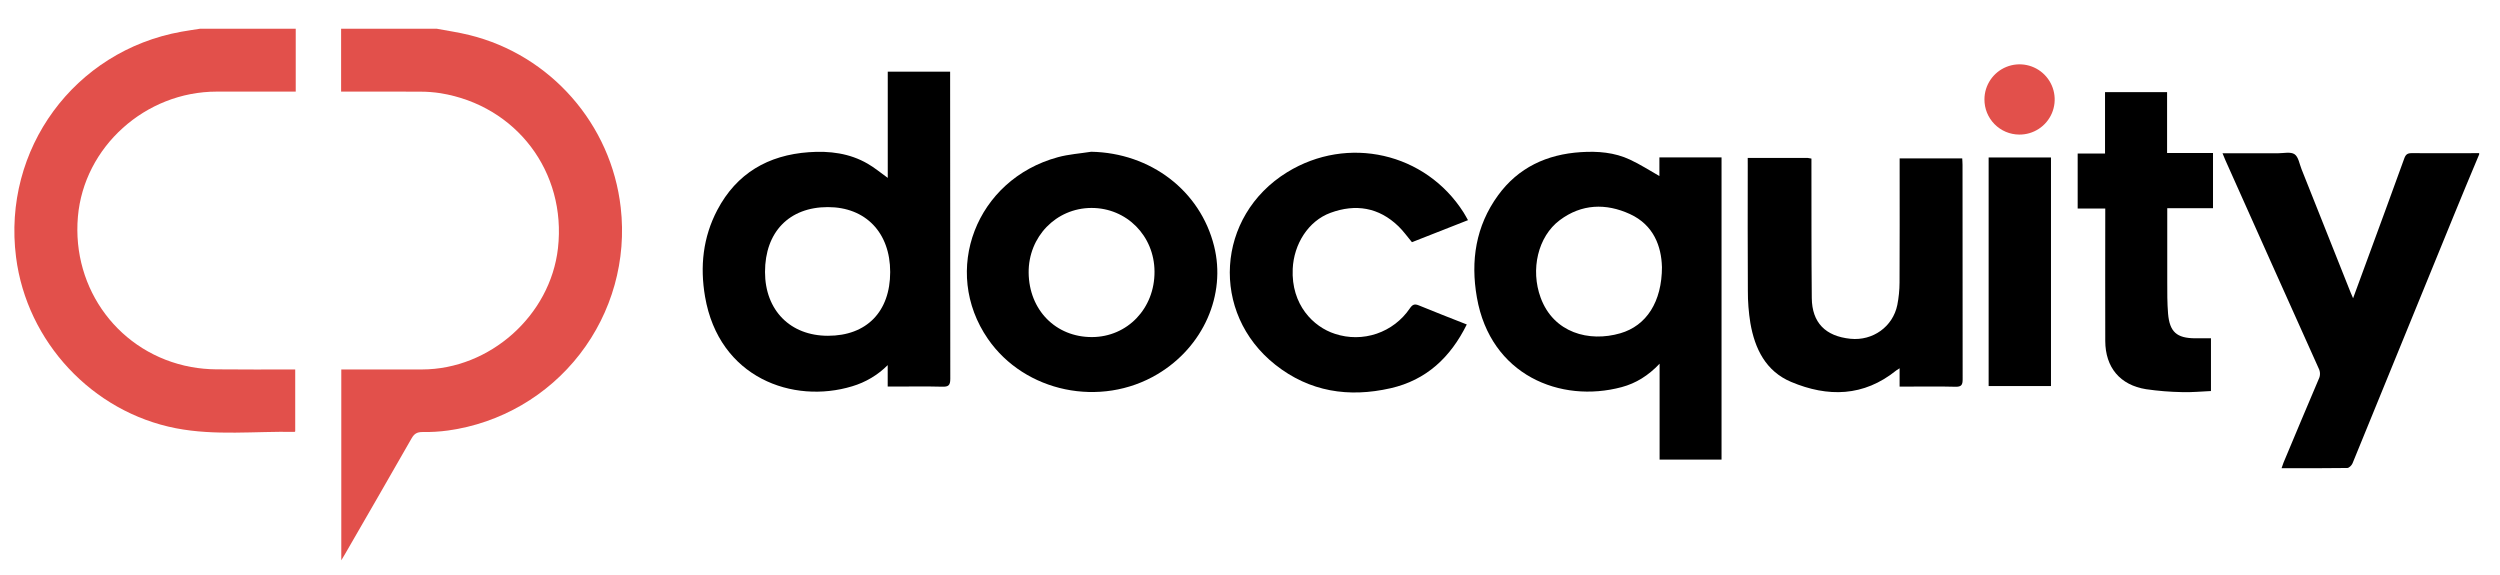
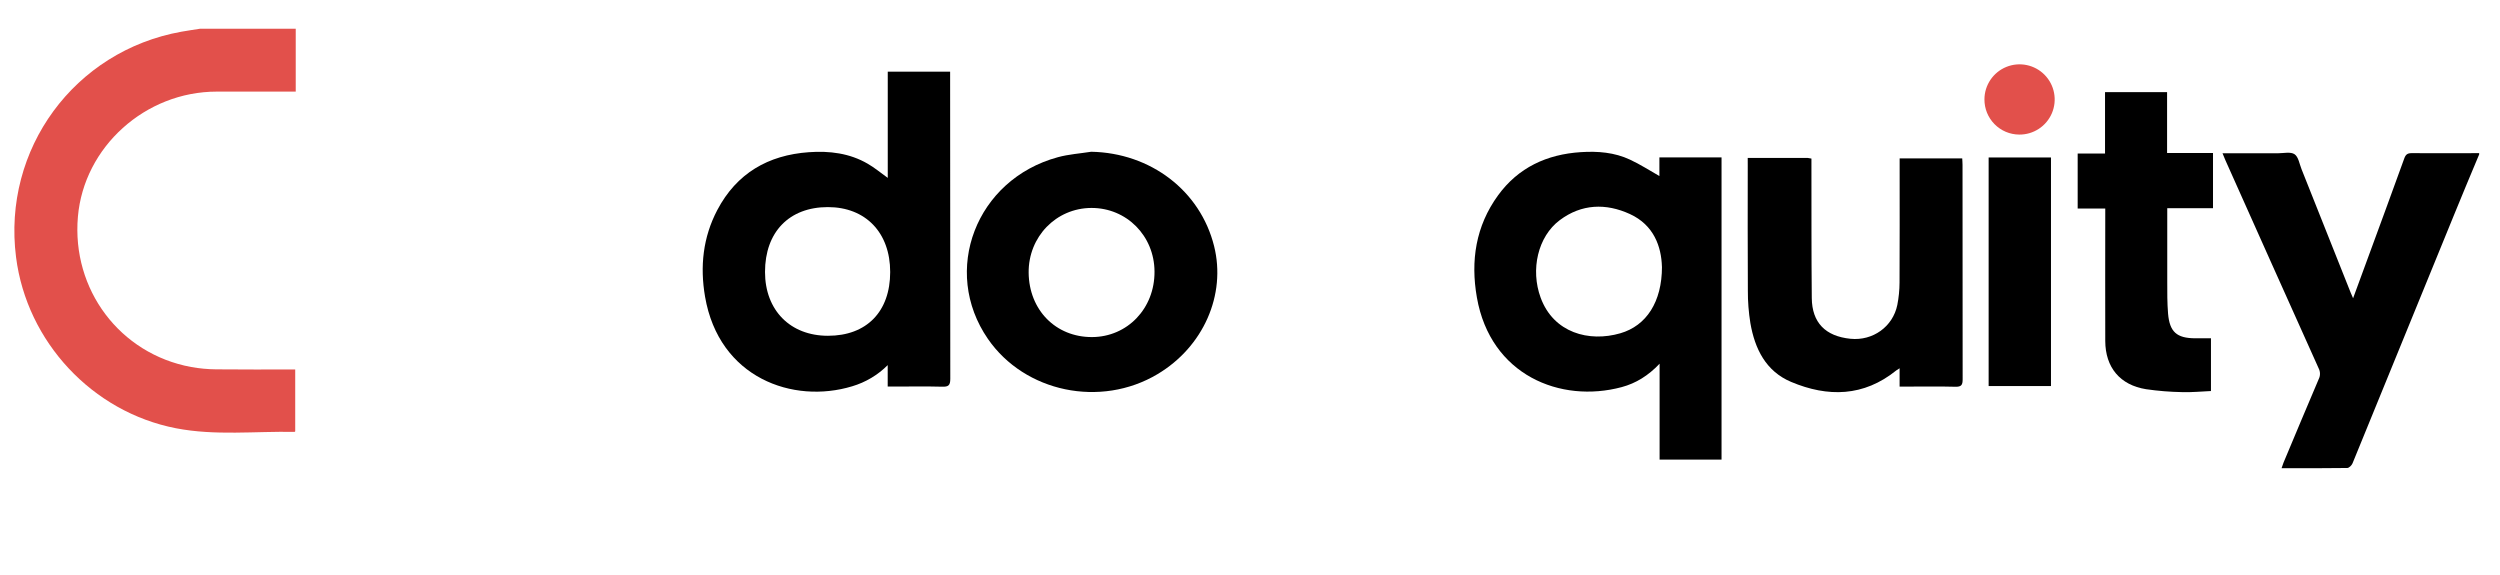
<svg xmlns="http://www.w3.org/2000/svg" width="174" height="40" viewBox="0 0 174 40" fill="none">
-   <path d="M30.398 2C31.154 2.143 31.919 2.252 32.665 2.438C38.321 3.826 42.55 8.653 43.202 14.444C43.622 18.086 42.601 21.748 40.357 24.647C38.113 27.547 34.825 29.454 31.193 29.962C30.601 30.044 30.002 30.079 29.404 30.069C29.035 30.069 28.834 30.181 28.651 30.502C27.114 33.197 25.56 35.882 24.01 38.568C23.945 38.68 23.878 38.79 23.754 38.997V25.714H24.202C25.925 25.714 27.649 25.714 29.376 25.714C34.097 25.707 38.305 21.954 38.834 17.278C39.435 11.969 35.941 7.349 30.66 6.487C30.199 6.416 29.732 6.38 29.265 6.38C27.441 6.369 25.618 6.376 23.741 6.376V2H30.398Z" fill="#E2504B" />
  <path d="M20.583 2V6.376H15.085C10.113 6.376 5.841 10.227 5.422 15.085C4.983 20.156 8.343 24.625 13.298 25.542C13.872 25.646 14.454 25.701 15.037 25.706C16.861 25.727 18.685 25.714 20.547 25.714V30.021C20.526 30.041 20.516 30.06 20.505 30.059C17.753 30.007 14.981 30.337 12.25 29.807C6.425 28.678 1.865 23.789 1.117 17.899C0.158 10.381 5.179 3.54 12.636 2.205C13.063 2.129 13.494 2.068 13.923 2H20.583Z" fill="#E2504B" />
  <path d="M172.55 10.746C171.964 12.149 171.37 13.557 170.797 14.968C168.443 20.728 166.09 26.487 163.736 32.247C163.678 32.387 163.495 32.571 163.368 32.572C161.865 32.595 160.361 32.587 158.797 32.587C158.851 32.434 158.885 32.316 158.931 32.205C159.747 30.261 160.558 28.316 161.386 26.377C161.443 26.263 161.472 26.137 161.471 26.009C161.47 25.881 161.439 25.755 161.381 25.642C159.21 20.814 157.045 15.984 154.887 11.15C154.824 11.008 154.767 10.862 154.687 10.667C156.015 10.667 157.282 10.667 158.55 10.667C158.942 10.667 159.427 10.549 159.7 10.734C159.974 10.919 160.042 11.414 160.188 11.777C161.329 14.641 162.469 17.505 163.607 20.369C163.648 20.471 163.695 20.57 163.775 20.758C164.126 19.809 164.444 18.941 164.762 18.071C165.623 15.725 166.49 13.379 167.337 11.028C167.438 10.745 167.568 10.657 167.863 10.659C169.425 10.674 170.988 10.659 172.55 10.659V10.746Z" fill="black" />
  <path d="M61.788 12.381V4.988H66.129V5.471C66.129 12.436 66.133 19.401 66.14 26.367C66.14 26.828 66.005 26.926 65.575 26.914C64.481 26.885 63.383 26.904 62.289 26.904H61.784V25.413C61.095 26.103 60.245 26.609 59.311 26.886C55.2 28.136 50.042 26.308 49.071 20.646C48.712 18.552 48.925 16.519 49.923 14.62C51.267 12.066 53.459 10.794 56.3 10.593C57.731 10.491 59.131 10.66 60.398 11.399C60.87 11.67 61.293 12.027 61.788 12.381ZM57.626 23.37C60.319 23.37 61.956 21.691 61.957 18.933C61.957 16.193 60.25 14.414 57.619 14.414C54.926 14.414 53.244 16.151 53.245 18.93C53.247 21.593 55.001 23.372 57.626 23.37Z" fill="black" />
  <path d="M115.494 12.252V10.957H119.819V31.987H115.508V25.314C114.719 26.145 113.864 26.676 112.867 26.944C108.617 28.084 103.739 26.119 102.791 20.702C102.343 18.15 102.712 15.734 104.262 13.6C105.674 11.656 107.662 10.742 110.025 10.589C111.2 10.513 112.368 10.603 113.445 11.11C114.151 11.437 114.809 11.864 115.494 12.252ZM115.67 18.564C115.63 17.162 115.108 15.66 113.439 14.896C111.769 14.133 110.079 14.185 108.558 15.324C107.036 16.463 106.508 18.764 107.231 20.724C108.131 23.167 110.597 23.831 112.776 23.196C114.589 22.669 115.673 21.016 115.673 18.565L115.67 18.564Z" fill="black" />
  <path d="M75.949 10.562C80.077 10.641 83.538 13.268 84.501 17.128C85.35 20.521 83.752 24.142 80.566 26.039C76.598 28.406 71.322 27.298 68.762 23.592C65.493 18.858 67.925 12.49 73.629 10.941C74.379 10.737 75.174 10.684 75.949 10.562ZM75.96 14.473C73.505 14.482 71.571 16.478 71.594 18.978C71.62 21.577 73.48 23.468 76.004 23.46C78.471 23.452 80.372 21.461 80.354 18.901C80.342 16.409 78.407 14.464 75.957 14.473H75.96Z" fill="black" />
  <path d="M121.641 10.994C123.082 10.994 124.454 10.994 125.826 10.994C125.91 11.002 125.994 11.016 126.076 11.037V11.563C126.082 14.623 126.07 17.685 126.1 20.746C126.117 22.457 127.05 23.403 128.794 23.579C130.345 23.735 131.745 22.74 132.053 21.225C132.154 20.712 132.206 20.189 132.208 19.666C132.223 16.969 132.215 14.272 132.215 11.575V11.024H136.571C136.578 11.173 136.592 11.326 136.592 11.479C136.592 16.448 136.595 21.419 136.6 26.392C136.6 26.773 136.529 26.928 136.102 26.918C134.962 26.887 133.822 26.907 132.682 26.907H132.212V25.631C132.093 25.707 132.036 25.739 131.983 25.78C129.714 27.614 127.217 27.656 124.661 26.58C122.9 25.838 122.136 24.276 121.826 22.488C121.706 21.741 121.647 20.985 121.651 20.229C121.632 17.327 121.643 14.426 121.643 11.525L121.641 10.994Z" fill="black" />
-   <path d="M102.088 22.583C100.956 24.87 99.282 26.452 96.785 27.021C93.873 27.685 91.149 27.273 88.764 25.387C84.21 21.785 84.632 15.041 89.583 11.989C93.805 9.39 99.22 10.624 101.866 14.79C101.966 14.947 102.052 15.113 102.172 15.323L98.271 16.856C97.951 16.475 97.674 16.079 97.333 15.75C95.964 14.428 94.352 14.171 92.603 14.812C91.052 15.381 90.051 16.993 89.973 18.712C89.857 21.213 91.412 22.755 92.913 23.235C93.856 23.548 94.875 23.544 95.815 23.225C96.756 22.905 97.566 22.287 98.123 21.465C98.304 21.202 98.442 21.127 98.751 21.255C99.841 21.707 100.941 22.129 102.088 22.583Z" fill="black" />
  <path d="M150.841 14.49C150.841 16.251 150.836 17.925 150.841 19.598C150.841 20.339 150.836 21.088 150.897 21.823C151.005 23.104 151.503 23.538 152.778 23.545C153.139 23.545 153.499 23.545 153.883 23.545V27.216C153.217 27.245 152.552 27.313 151.891 27.292C151.047 27.278 150.205 27.21 149.369 27.089C147.551 26.799 146.533 25.572 146.526 23.731C146.515 20.832 146.526 17.933 146.526 15.033V14.513H144.606V10.686H146.51V6.411H150.829V10.65H154.025V14.49H150.841Z" fill="black" />
  <path d="M138.409 10.96H142.748V26.869H138.409V10.96Z" fill="black" />
  <path d="M138.117 6.912C138.119 6.428 138.265 5.955 138.536 5.554C138.807 5.153 139.191 4.841 139.64 4.658C140.088 4.476 140.581 4.43 141.055 4.528C141.529 4.626 141.964 4.862 142.303 5.207C142.643 5.552 142.873 5.99 142.963 6.466C143.054 6.941 143.001 7.433 142.812 7.879C142.622 8.324 142.305 8.704 141.9 8.968C141.495 9.233 141.02 9.372 140.536 9.367C140.216 9.365 139.899 9.299 139.604 9.175C139.31 9.05 139.042 8.868 138.818 8.64C138.593 8.412 138.416 8.142 138.295 7.846C138.175 7.549 138.115 7.232 138.117 6.912Z" fill="#E2504B" />
</svg>